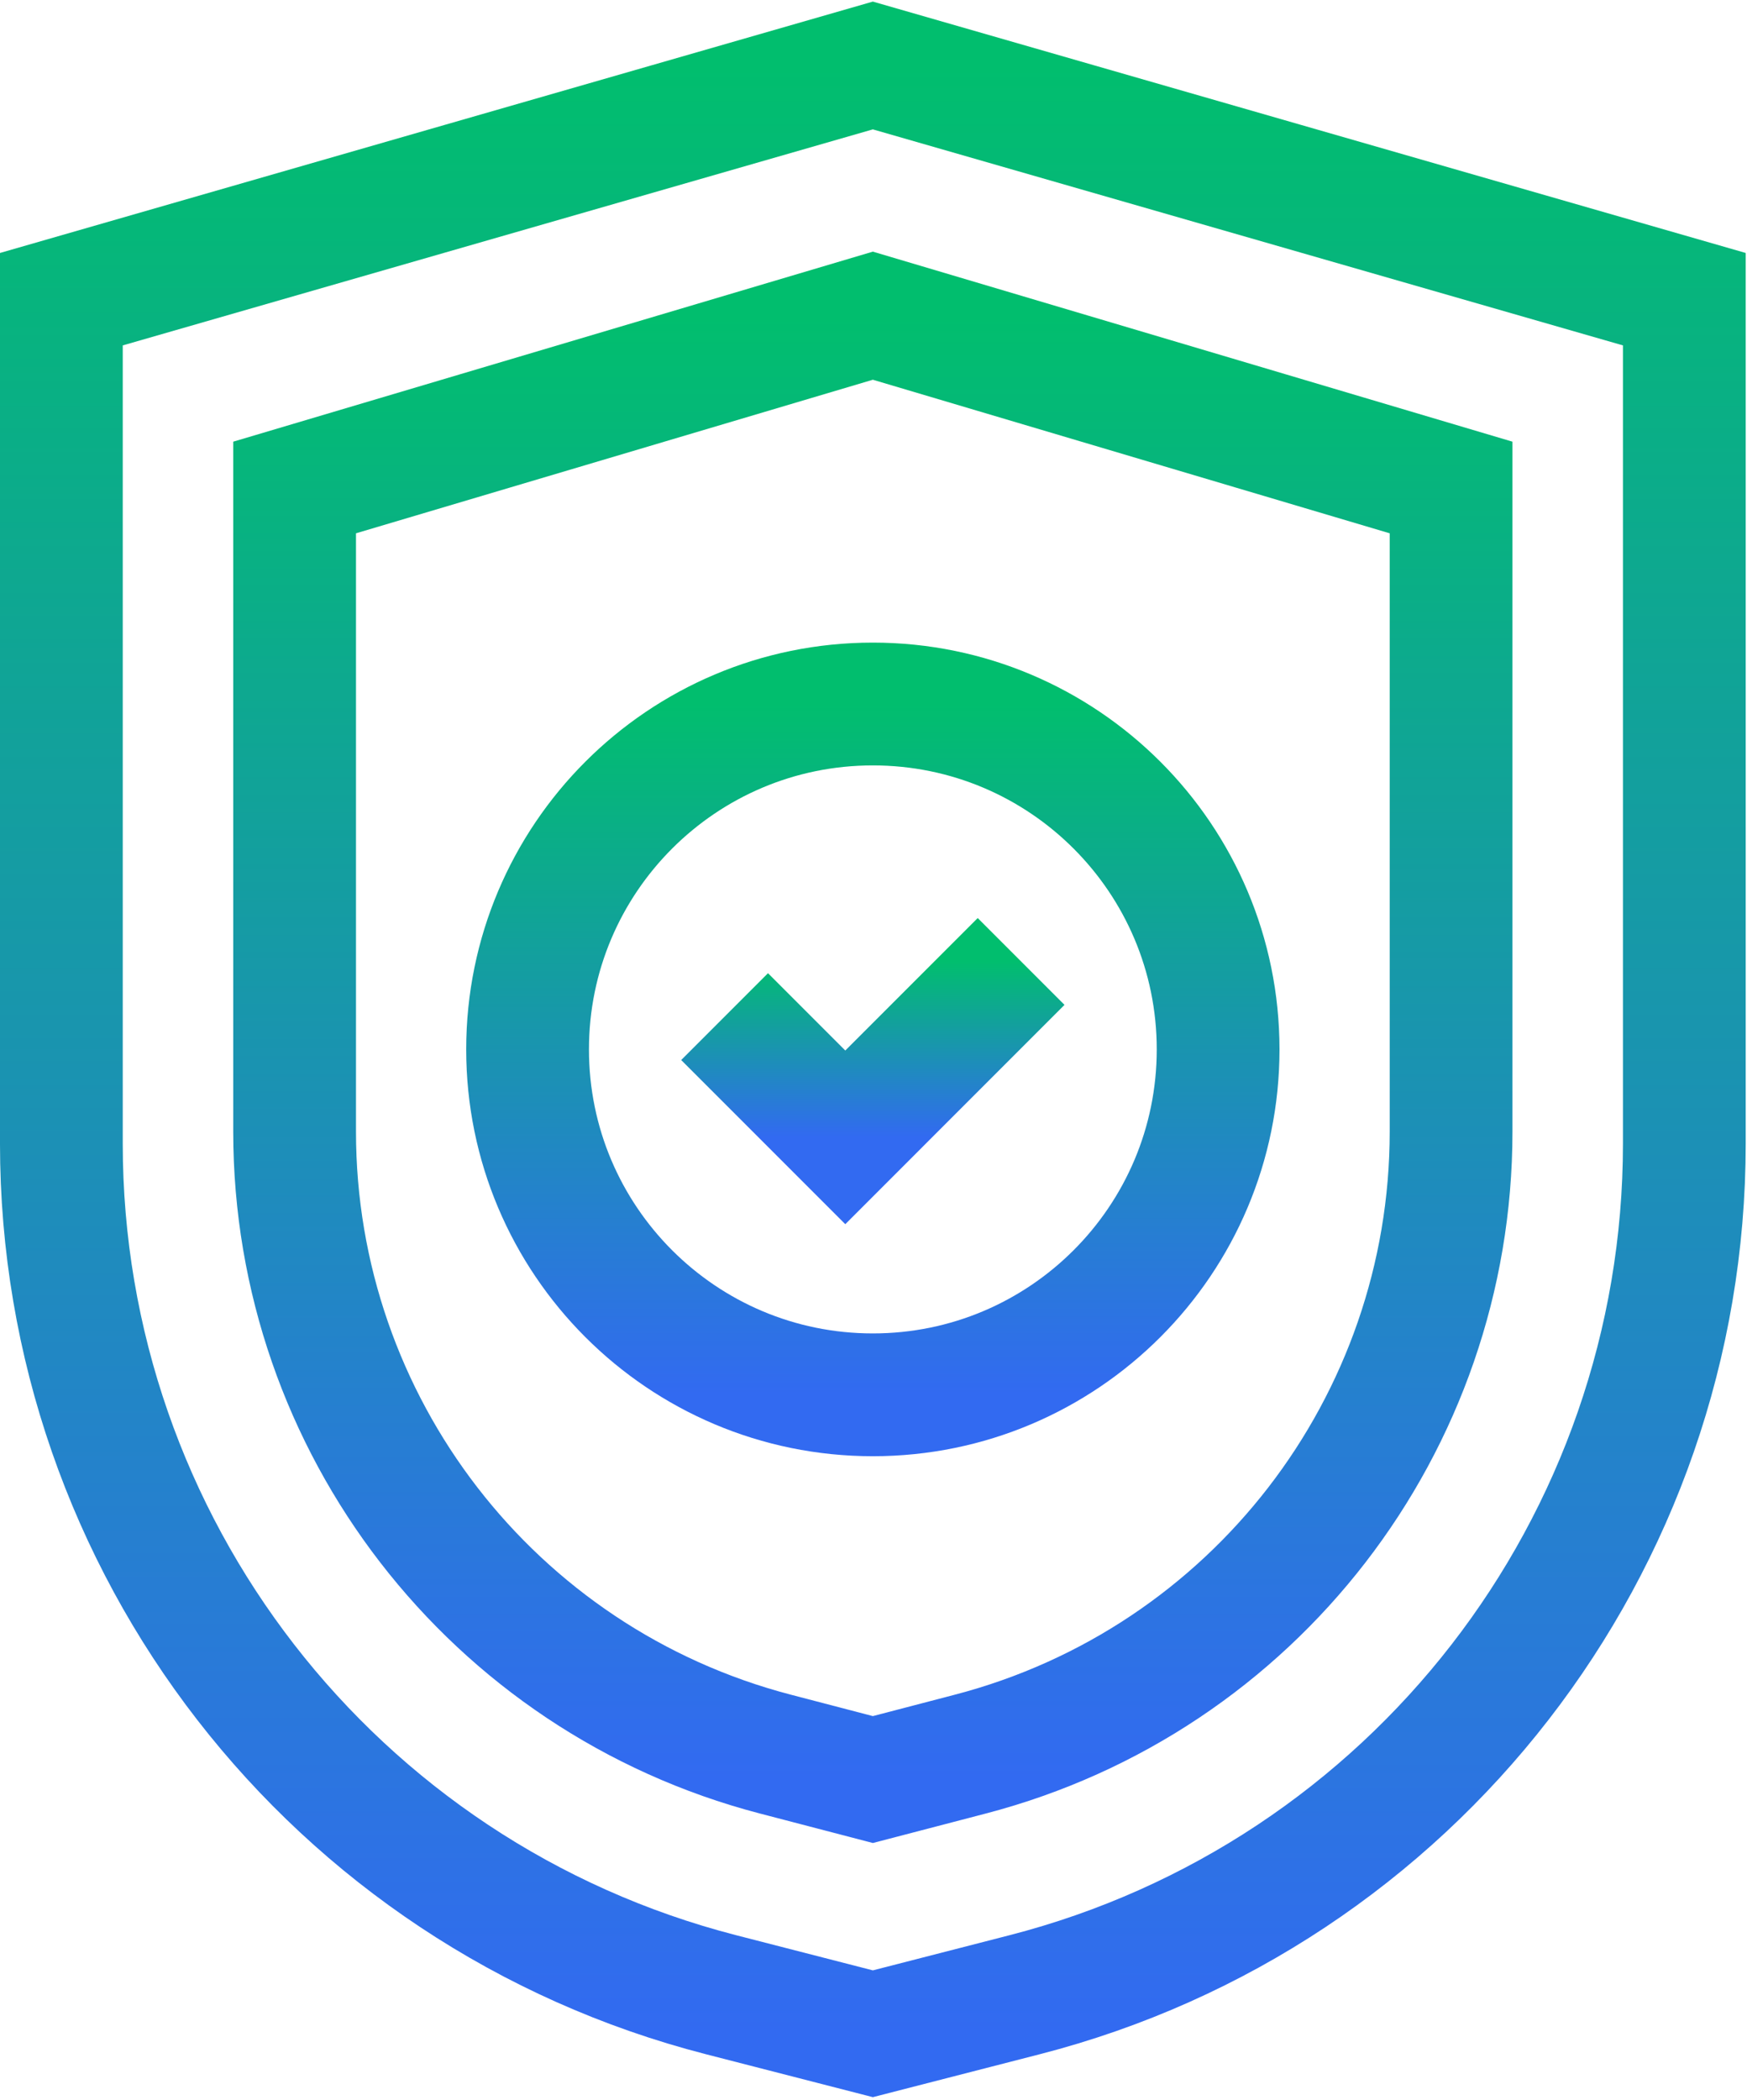
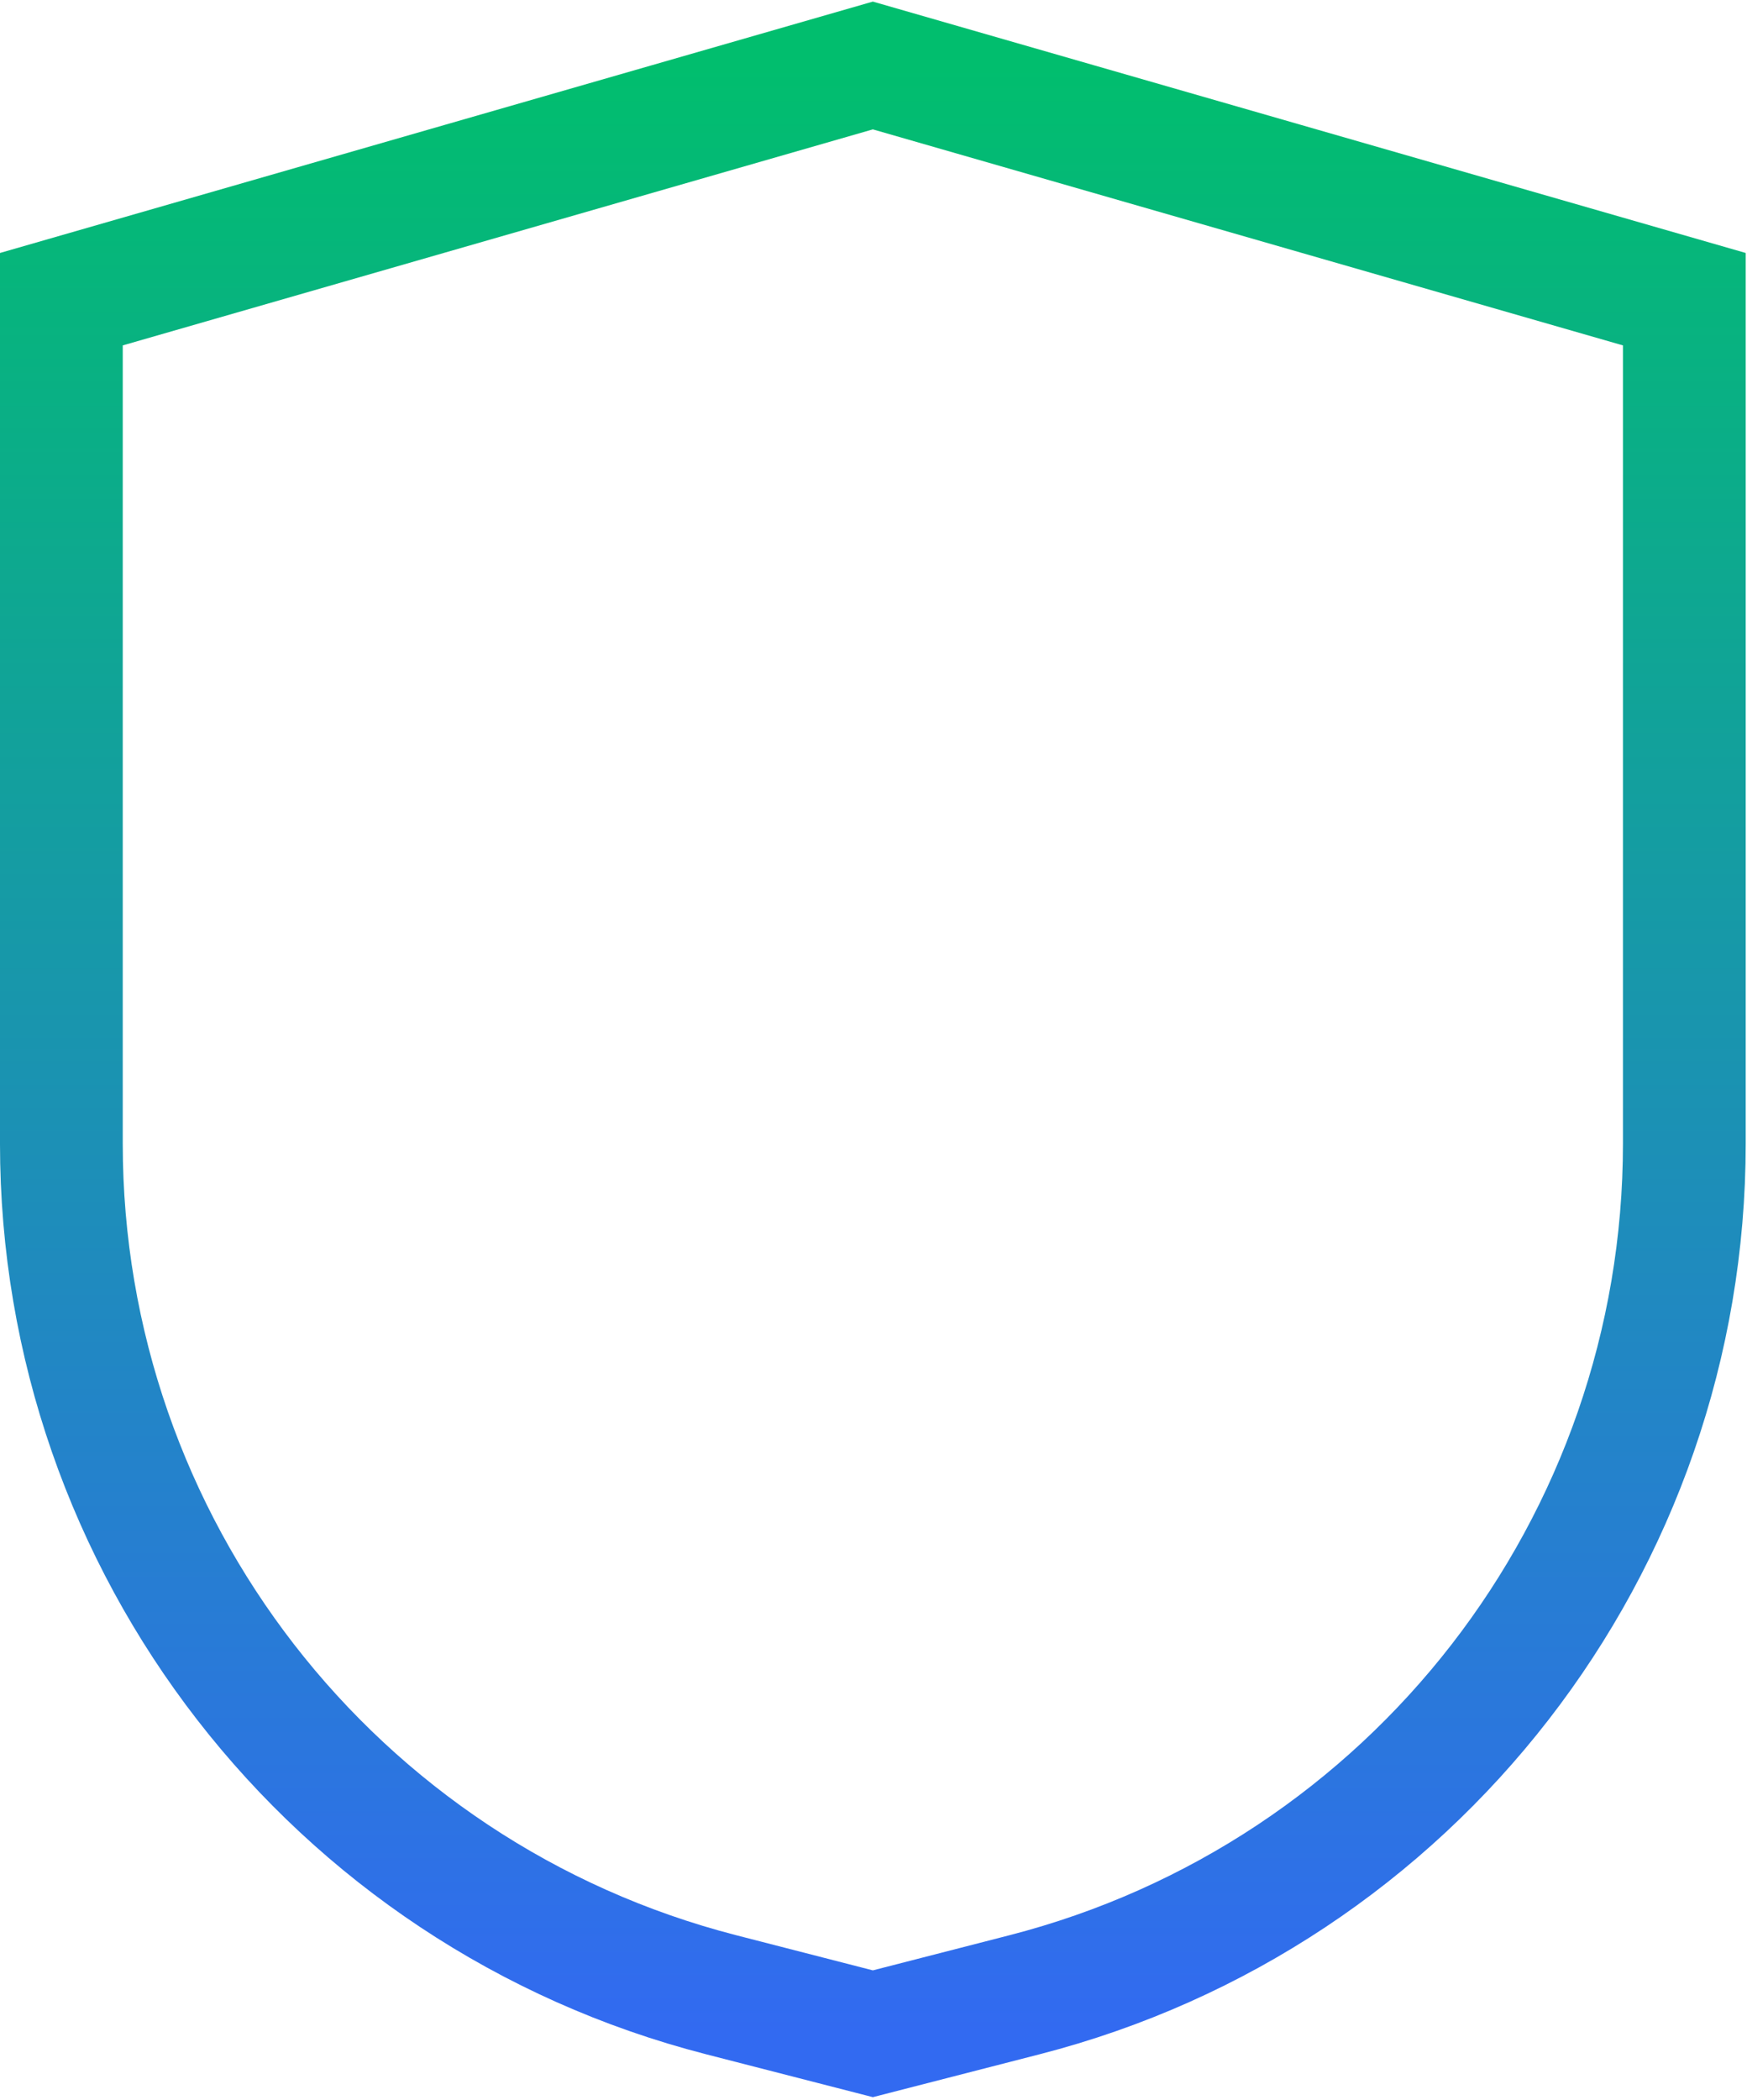
<svg xmlns="http://www.w3.org/2000/svg" width="427" height="513" viewBox="0 0 427 513" fill="none">
  <path d="M411.682 73.099V279.403C411.682 377.406 345.326 462.975 250.408 487.372L213.341 496.9L176.275 487.372C81.356 462.976 15 377.406 15 279.404V73.099L213.34 16L411.682 73.099Z" stroke="url(#paint0_linear_9_52)" stroke-width="30.003" stroke-miterlimit="10" />
-   <path d="M354.672 119.106V276.482C354.672 348.006 306.383 410.511 237.177 428.57L213.34 434.79L189.504 428.57C120.297 410.511 72.008 348.006 72.008 276.482V119.106L213.34 77.131L354.672 119.106Z" stroke="url(#paint1_linear_9_52)" stroke-width="30.003" stroke-miterlimit="10" />
-   <path d="M213.34 340.79C259.948 340.79 297.732 303.007 297.732 256.399C297.732 209.791 259.948 172.007 213.34 172.007C166.732 172.007 128.949 209.791 128.949 256.399C128.949 303.007 166.732 340.79 213.34 340.79Z" stroke="url(#paint2_linear_9_52)" stroke-width="30.003" stroke-miterlimit="10" />
-   <path d="M177.103 248.383L206.605 277.885L249.578 234.911" stroke="url(#paint3_linear_9_52)" stroke-width="30.003" stroke-miterlimit="10" />
  <defs>
    <linearGradient id="paint0_linear_9_52" x1="213.341" y1="16" x2="213.341" y2="496.9" gradientUnits="userSpaceOnUse">
      <stop stop-color="#01BE6E" />
      <stop offset="1" stop-color="#326AF1" />
    </linearGradient>
    <linearGradient id="paint1_linear_9_52" x1="213.34" y1="77.131" x2="213.34" y2="434.79" gradientUnits="userSpaceOnUse">
      <stop stop-color="#01BE6E" />
      <stop offset="1" stop-color="#326AF1" />
    </linearGradient>
    <linearGradient id="paint2_linear_9_52" x1="213.34" y1="172.007" x2="213.34" y2="340.79" gradientUnits="userSpaceOnUse">
      <stop stop-color="#01BE6E" />
      <stop offset="1" stop-color="#326AF1" />
    </linearGradient>
    <linearGradient id="paint3_linear_9_52" x1="213.34" y1="234.911" x2="213.34" y2="277.885" gradientUnits="userSpaceOnUse">
      <stop stop-color="#01BE6E" />
      <stop offset="1" stop-color="#326AF1" />
    </linearGradient>
  </defs>
</svg>